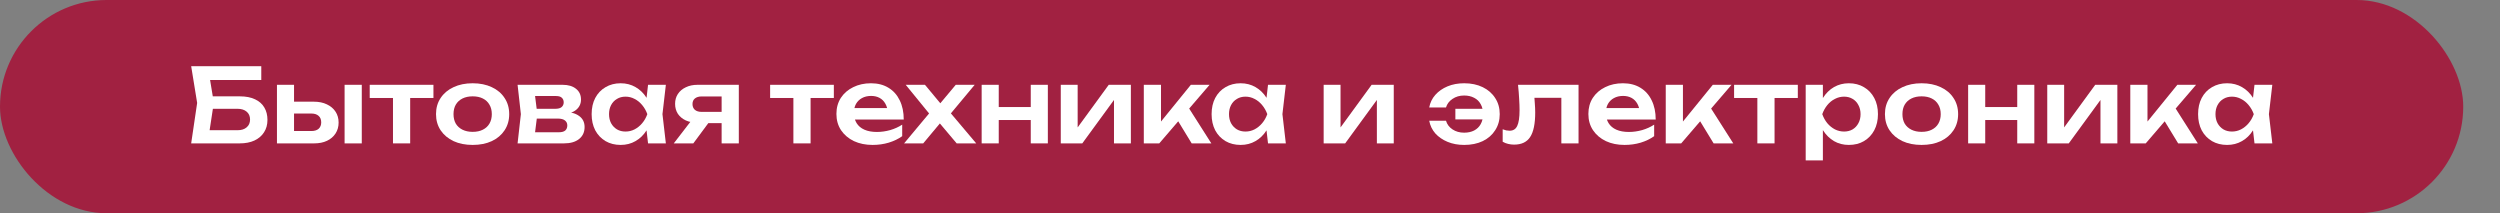
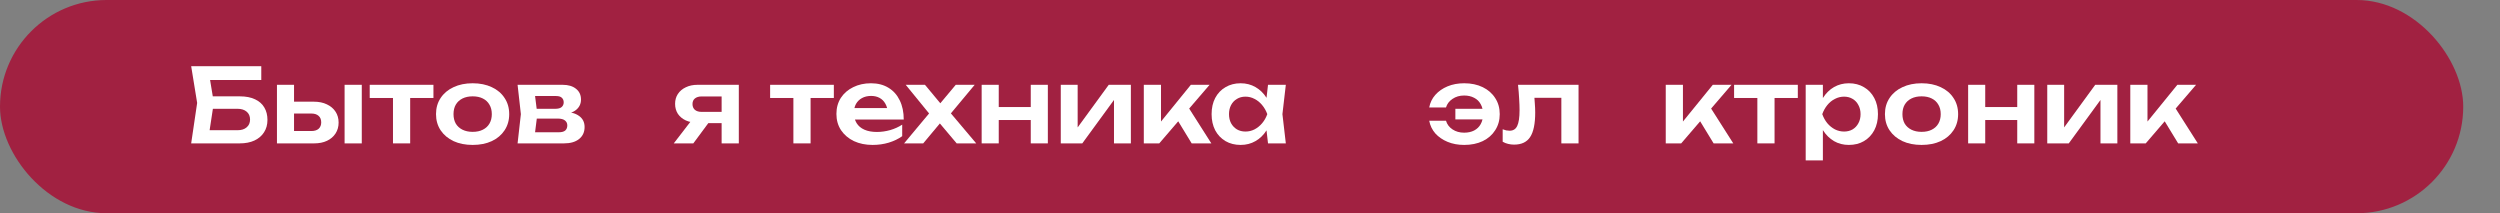
<svg xmlns="http://www.w3.org/2000/svg" width="340" height="29" viewBox="0 0 340 29" fill="none">
  <rect x="0" y="0" width="340" height="29" fill="#808080" stroke="none" />
  <rect width="335" height="29" rx="14.5" fill="#A12141" />
-   <path d="M306.612 19.5L306.276 16.588L306.654 15.524L306.276 14.474L306.612 11.534H309.034L308.572 15.524L309.034 19.5H306.612ZM307.228 15.524C307.078 16.364 306.803 17.102 306.402 17.736C306.01 18.362 305.51 18.847 304.904 19.192C304.306 19.538 303.634 19.71 302.888 19.71C302.113 19.71 301.427 19.538 300.83 19.192C300.232 18.838 299.766 18.348 299.43 17.722C299.103 17.088 298.94 16.355 298.94 15.524C298.94 14.684 299.103 13.952 299.43 13.326C299.766 12.692 300.232 12.202 300.83 11.856C301.427 11.502 302.113 11.324 302.888 11.324C303.634 11.324 304.306 11.497 304.904 11.842C305.51 12.188 306.014 12.678 306.416 13.312C306.817 13.938 307.088 14.675 307.228 15.524ZM301.306 15.524C301.306 15.991 301.399 16.402 301.586 16.756C301.782 17.111 302.048 17.391 302.384 17.596C302.72 17.792 303.107 17.89 303.546 17.89C303.984 17.89 304.395 17.792 304.778 17.596C305.17 17.391 305.515 17.111 305.814 16.756C306.112 16.402 306.346 15.991 306.514 15.524C306.346 15.058 306.112 14.647 305.814 14.292C305.515 13.928 305.17 13.648 304.778 13.452C304.395 13.247 303.984 13.144 303.546 13.144C303.107 13.144 302.72 13.247 302.384 13.452C302.048 13.648 301.782 13.928 301.586 14.292C301.399 14.647 301.306 15.058 301.306 15.524Z" fill="white" />
  <path d="M289.72 19.5V11.534H292.058V17.61L291.372 17.372L296.118 11.534H298.666L291.82 19.5H289.72ZM296.23 19.5L293.85 15.594L295.572 14.264L298.904 19.5H296.23Z" fill="white" />
  <path d="M278.427 19.5V11.534H280.723V18.268L280.149 18.114L284.951 11.534H287.961V19.5H285.665V12.64L286.239 12.808L281.353 19.5H278.427Z" fill="white" />
  <path d="M267.667 11.534H269.991V19.5H267.667V11.534ZM274.345 11.534H276.669V19.5H274.345V11.534ZM268.997 14.558H275.255V16.322H268.997V14.558Z" fill="white" />
  <path d="M261.335 19.71C260.345 19.71 259.477 19.538 258.731 19.192C257.984 18.838 257.401 18.348 256.981 17.722C256.561 17.088 256.351 16.355 256.351 15.524C256.351 14.684 256.561 13.952 256.981 13.326C257.401 12.692 257.984 12.202 258.731 11.856C259.477 11.502 260.345 11.324 261.335 11.324C262.324 11.324 263.192 11.502 263.939 11.856C264.685 12.202 265.264 12.692 265.675 13.326C266.095 13.952 266.305 14.684 266.305 15.524C266.305 16.355 266.095 17.088 265.675 17.722C265.264 18.348 264.685 18.838 263.939 19.192C263.192 19.538 262.324 19.71 261.335 19.71ZM261.335 17.932C261.876 17.932 262.338 17.834 262.721 17.638C263.113 17.442 263.411 17.167 263.617 16.812C263.831 16.448 263.939 16.019 263.939 15.524C263.939 15.02 263.831 14.591 263.617 14.236C263.411 13.872 263.113 13.592 262.721 13.396C262.338 13.2 261.876 13.102 261.335 13.102C260.803 13.102 260.341 13.2 259.949 13.396C259.557 13.592 259.253 13.872 259.039 14.236C258.833 14.591 258.731 15.02 258.731 15.524C258.731 16.019 258.833 16.448 259.039 16.812C259.253 17.167 259.557 17.442 259.949 17.638C260.341 17.834 260.803 17.932 261.335 17.932Z" fill="white" />
  <path d="M245.574 11.534H247.912V14.068L247.814 14.376V16.294L247.912 16.868V21.81H245.574V11.534ZM247.1 15.524C247.258 14.675 247.534 13.938 247.926 13.312C248.327 12.678 248.826 12.188 249.424 11.842C250.03 11.497 250.702 11.324 251.44 11.324C252.224 11.324 252.91 11.502 253.498 11.856C254.095 12.202 254.562 12.692 254.898 13.326C255.234 13.952 255.402 14.684 255.402 15.524C255.402 16.355 255.234 17.088 254.898 17.722C254.562 18.348 254.095 18.838 253.498 19.192C252.91 19.538 252.224 19.71 251.44 19.71C250.693 19.71 250.021 19.538 249.424 19.192C248.836 18.847 248.341 18.362 247.94 17.736C247.538 17.102 247.258 16.364 247.1 15.524ZM253.036 15.524C253.036 15.058 252.938 14.647 252.742 14.292C252.555 13.928 252.294 13.648 251.958 13.452C251.622 13.247 251.234 13.144 250.796 13.144C250.357 13.144 249.942 13.247 249.55 13.452C249.158 13.648 248.812 13.928 248.514 14.292C248.224 14.647 247.996 15.058 247.828 15.524C247.996 15.991 248.224 16.402 248.514 16.756C248.812 17.111 249.158 17.391 249.55 17.596C249.942 17.792 250.357 17.89 250.796 17.89C251.234 17.89 251.622 17.792 251.958 17.596C252.294 17.391 252.555 17.111 252.742 16.756C252.938 16.402 253.036 15.991 253.036 15.524Z" fill="white" />
  <path d="M239.001 12.346H241.339V19.5H239.001V12.346ZM235.837 11.534H244.503V13.326H235.837V11.534Z" fill="white" />
  <path d="M226.542 19.5V11.534H228.88V17.61L228.194 17.372L232.94 11.534H235.488L228.642 19.5H226.542ZM233.052 19.5L230.672 15.594L232.394 14.264L235.726 19.5H233.052Z" fill="white" />
-   <path d="M220.933 19.71C219.99 19.71 219.145 19.538 218.399 19.192C217.661 18.838 217.078 18.343 216.649 17.708C216.229 17.074 216.019 16.336 216.019 15.496C216.019 14.666 216.219 13.938 216.621 13.312C217.031 12.687 217.591 12.202 218.301 11.856C219.01 11.502 219.817 11.324 220.723 11.324C221.647 11.324 222.44 11.53 223.103 11.94C223.765 12.342 224.274 12.911 224.629 13.648C224.993 14.386 225.175 15.254 225.175 16.252H217.895V14.698H223.915L223.005 15.258C222.967 14.792 222.851 14.395 222.655 14.068C222.468 13.742 222.211 13.49 221.885 13.312C221.558 13.135 221.175 13.046 220.737 13.046C220.261 13.046 219.845 13.144 219.491 13.34C219.145 13.527 218.875 13.793 218.679 14.138C218.492 14.474 218.399 14.871 218.399 15.328C218.399 15.879 218.52 16.35 218.763 16.742C219.005 17.134 219.36 17.433 219.827 17.638C220.293 17.844 220.858 17.946 221.521 17.946C222.118 17.946 222.72 17.862 223.327 17.694C223.933 17.517 224.479 17.27 224.965 16.952V18.52C224.442 18.894 223.831 19.188 223.131 19.402C222.44 19.608 221.707 19.71 220.933 19.71Z" fill="white" />
  <path d="M206.45 11.534H214.682V19.5H212.344V12.234L213.422 13.298H207.612L208.62 12.43C208.666 12.999 208.704 13.527 208.732 14.012C208.769 14.488 208.788 14.918 208.788 15.3C208.788 16.831 208.559 17.942 208.102 18.632C207.654 19.323 206.926 19.668 205.918 19.668C205.638 19.668 205.367 19.636 205.106 19.57C204.854 19.514 204.606 19.416 204.364 19.276V17.582C204.532 17.648 204.695 17.699 204.854 17.736C205.022 17.764 205.176 17.778 205.316 17.778C205.792 17.778 206.132 17.564 206.338 17.134C206.552 16.695 206.66 15.977 206.66 14.978C206.66 14.53 206.641 14.017 206.604 13.438C206.576 12.86 206.524 12.225 206.45 11.534Z" fill="white" />
  <path d="M199.134 19.71C198.294 19.71 197.538 19.57 196.866 19.29C196.194 19.01 195.639 18.628 195.2 18.142C194.771 17.648 194.495 17.074 194.374 16.42H196.656C196.796 16.906 197.09 17.298 197.538 17.596C197.986 17.895 198.513 18.044 199.12 18.044C199.643 18.044 200.095 17.946 200.478 17.75C200.87 17.545 201.169 17.256 201.374 16.882C201.589 16.5 201.696 16.047 201.696 15.524C201.696 14.992 201.589 14.54 201.374 14.166C201.169 13.784 200.87 13.494 200.478 13.298C200.095 13.093 199.643 12.99 199.12 12.99C198.513 12.99 197.986 13.144 197.538 13.452C197.09 13.751 196.796 14.138 196.656 14.614H194.374C194.495 13.961 194.771 13.392 195.2 12.906C195.639 12.412 196.194 12.024 196.866 11.744C197.538 11.464 198.294 11.324 199.134 11.324C200.086 11.324 200.926 11.502 201.654 11.856C202.382 12.211 202.947 12.706 203.348 13.34C203.759 13.966 203.964 14.694 203.964 15.524C203.964 16.346 203.759 17.074 203.348 17.708C202.947 18.343 202.382 18.838 201.654 19.192C200.926 19.538 200.086 19.71 199.134 19.71ZM202.746 16.238H197.93V14.796H202.746V16.238Z" fill="white" />
-   <path d="M180.017 19.5V11.534H182.313V18.268L181.739 18.114L186.541 11.534H189.551V19.5H187.255V12.64L187.829 12.808L182.943 19.5H180.017Z" fill="white" />
  <path d="M172.45 19.5L172.114 16.588L172.492 15.524L172.114 14.474L172.45 11.534H174.872L174.41 15.524L174.872 19.5H172.45ZM173.066 15.524C172.916 16.364 172.641 17.102 172.24 17.736C171.848 18.362 171.348 18.847 170.742 19.192C170.144 19.538 169.472 19.71 168.726 19.71C167.951 19.71 167.265 19.538 166.668 19.192C166.07 18.838 165.604 18.348 165.268 17.722C164.941 17.088 164.778 16.355 164.778 15.524C164.778 14.684 164.941 13.952 165.268 13.326C165.604 12.692 166.07 12.202 166.668 11.856C167.265 11.502 167.951 11.324 168.726 11.324C169.472 11.324 170.144 11.497 170.742 11.842C171.348 12.188 171.852 12.678 172.254 13.312C172.655 13.938 172.926 14.675 173.066 15.524ZM167.144 15.524C167.144 15.991 167.237 16.402 167.424 16.756C167.62 17.111 167.886 17.391 168.222 17.596C168.558 17.792 168.945 17.89 169.384 17.89C169.822 17.89 170.233 17.792 170.616 17.596C171.008 17.391 171.353 17.111 171.652 16.756C171.95 16.402 172.184 15.991 172.352 15.524C172.184 15.058 171.95 14.647 171.652 14.292C171.353 13.928 171.008 13.648 170.616 13.452C170.233 13.247 169.822 13.144 169.384 13.144C168.945 13.144 168.558 13.247 168.222 13.452C167.886 13.648 167.62 13.928 167.424 14.292C167.237 14.647 167.144 15.058 167.144 15.524Z" fill="white" />
  <path d="M155.558 19.5V11.534H157.896V17.61L157.21 17.372L161.956 11.534H164.504L157.658 19.5H155.558ZM162.068 19.5L159.688 15.594L161.41 14.264L164.742 19.5H162.068Z" fill="white" />
  <path d="M144.265 19.5V11.534H146.561V18.268L145.987 18.114L150.789 11.534H153.799V19.5H151.503V12.64L152.077 12.808L147.191 19.5H144.265Z" fill="white" />
  <path d="M133.505 11.534H135.829V19.5H133.505V11.534ZM140.183 11.534H142.507V19.5H140.183V11.534ZM134.835 14.558H141.093V16.322H134.835V14.558Z" fill="white" />
  <path d="M122.954 19.5L126.72 14.992L126.706 15.86L123.178 11.534H125.796L128.288 14.53H127.476L129.982 11.534H132.558L128.918 15.902L128.806 14.81L132.768 19.5H130.108L127.392 16.28H128.246L125.558 19.5H122.954Z" fill="white" />
  <path d="M118.667 19.71C117.725 19.71 116.88 19.538 116.133 19.192C115.396 18.838 114.813 18.343 114.383 17.708C113.963 17.074 113.753 16.336 113.753 15.496C113.753 14.666 113.954 13.938 114.355 13.312C114.766 12.687 115.326 12.202 116.035 11.856C116.745 11.502 117.552 11.324 118.457 11.324C119.381 11.324 120.175 11.53 120.837 11.94C121.5 12.342 122.009 12.911 122.363 13.648C122.727 14.386 122.909 15.254 122.909 16.252H115.629V14.698H121.649L120.739 15.258C120.702 14.792 120.585 14.395 120.389 14.068C120.203 13.742 119.946 13.49 119.619 13.312C119.293 13.135 118.91 13.046 118.471 13.046C117.995 13.046 117.58 13.144 117.225 13.34C116.88 13.527 116.609 13.793 116.413 14.138C116.227 14.474 116.133 14.871 116.133 15.328C116.133 15.879 116.255 16.35 116.497 16.742C116.74 17.134 117.095 17.433 117.561 17.638C118.028 17.844 118.593 17.946 119.255 17.946C119.853 17.946 120.455 17.862 121.061 17.694C121.668 17.517 122.214 17.27 122.699 16.952V18.52C122.177 18.894 121.565 19.188 120.865 19.402C120.175 19.608 119.442 19.71 118.667 19.71Z" fill="white" />
  <path d="M107.901 12.346H110.239V19.5H107.901V12.346ZM104.737 11.534H113.403V13.326H104.737V11.534Z" fill="white" />
  <path d="M98.813 15.216V16.742H94.893L94.865 16.686C94.258 16.686 93.726 16.584 93.269 16.378C92.811 16.163 92.452 15.865 92.191 15.482C91.939 15.09 91.813 14.637 91.813 14.124C91.813 13.611 91.939 13.163 92.191 12.78C92.452 12.388 92.811 12.085 93.269 11.87C93.726 11.646 94.258 11.534 94.865 11.534H100.479V19.5H98.141V12.15L98.841 13.116H95.425C95.033 13.116 94.725 13.21 94.501 13.396C94.286 13.573 94.179 13.825 94.179 14.152C94.179 14.479 94.286 14.74 94.501 14.936C94.725 15.123 95.033 15.216 95.425 15.216H98.813ZM97.049 15.776L94.291 19.5H91.631L94.501 15.776H97.049Z" fill="white" />
-   <path d="M88.135 19.5L87.799 16.588L88.177 15.524L87.799 14.474L88.135 11.534H90.557L90.095 15.524L90.557 19.5H88.135ZM88.751 15.524C88.602 16.364 88.326 17.102 87.925 17.736C87.533 18.362 87.034 18.847 86.427 19.192C85.83 19.538 85.158 19.71 84.411 19.71C83.636 19.71 82.951 19.538 82.353 19.192C81.756 18.838 81.289 18.348 80.953 17.722C80.626 17.088 80.463 16.355 80.463 15.524C80.463 14.684 80.626 13.952 80.953 13.326C81.289 12.692 81.756 12.202 82.353 11.856C82.951 11.502 83.636 11.324 84.411 11.324C85.158 11.324 85.83 11.497 86.427 11.842C87.034 12.188 87.538 12.678 87.939 13.312C88.341 13.938 88.611 14.675 88.751 15.524ZM82.829 15.524C82.829 15.991 82.922 16.402 83.109 16.756C83.305 17.111 83.571 17.391 83.907 17.596C84.243 17.792 84.63 17.89 85.069 17.89C85.508 17.89 85.918 17.792 86.301 17.596C86.693 17.391 87.038 17.111 87.337 16.756C87.636 16.402 87.869 15.991 88.037 15.524C87.869 15.058 87.636 14.647 87.337 14.292C87.038 13.928 86.693 13.648 86.301 13.452C85.918 13.247 85.508 13.144 85.069 13.144C84.63 13.144 84.243 13.247 83.907 13.452C83.571 13.648 83.305 13.928 83.109 14.292C82.922 14.647 82.829 15.058 82.829 15.524Z" fill="white" />
  <path d="M70.391 19.5L70.839 15.524L70.391 11.534H76.523C77.289 11.534 77.895 11.716 78.343 12.08C78.791 12.435 79.015 12.92 79.015 13.536C79.015 14.115 78.791 14.586 78.343 14.95C77.895 15.305 77.27 15.515 76.467 15.58L76.635 15.188C77.569 15.216 78.278 15.412 78.763 15.776C79.258 16.131 79.505 16.63 79.505 17.274C79.505 17.965 79.253 18.511 78.749 18.912C78.255 19.304 77.573 19.5 76.705 19.5H70.391ZM72.645 18.982L71.749 17.988H75.991C76.393 17.988 76.687 17.909 76.873 17.75C77.06 17.582 77.153 17.349 77.153 17.05C77.153 16.779 77.051 16.56 76.845 16.392C76.64 16.215 76.304 16.126 75.837 16.126H72.225V14.796H75.529C75.921 14.796 76.206 14.717 76.383 14.558C76.57 14.399 76.663 14.185 76.663 13.914C76.663 13.662 76.579 13.457 76.411 13.298C76.253 13.139 75.991 13.06 75.627 13.06H71.763L72.645 12.066L73.079 15.524L72.645 18.982Z" fill="white" />
  <path d="M64.282 19.71C63.293 19.71 62.425 19.538 61.678 19.192C60.931 18.838 60.348 18.348 59.928 17.722C59.508 17.088 59.298 16.355 59.298 15.524C59.298 14.684 59.508 13.952 59.928 13.326C60.348 12.692 60.931 12.202 61.678 11.856C62.425 11.502 63.293 11.324 64.282 11.324C65.271 11.324 66.139 11.502 66.886 11.856C67.633 12.202 68.211 12.692 68.622 13.326C69.042 13.952 69.252 14.684 69.252 15.524C69.252 16.355 69.042 17.088 68.622 17.722C68.211 18.348 67.633 18.838 66.886 19.192C66.139 19.538 65.271 19.71 64.282 19.71ZM64.282 17.932C64.823 17.932 65.285 17.834 65.668 17.638C66.06 17.442 66.359 17.167 66.564 16.812C66.779 16.448 66.886 16.019 66.886 15.524C66.886 15.02 66.779 14.591 66.564 14.236C66.359 13.872 66.06 13.592 65.668 13.396C65.285 13.2 64.823 13.102 64.282 13.102C63.75 13.102 63.288 13.2 62.896 13.396C62.504 13.592 62.201 13.872 61.986 14.236C61.781 14.591 61.678 15.02 61.678 15.524C61.678 16.019 61.781 16.448 61.986 16.812C62.201 17.167 62.504 17.442 62.896 17.638C63.288 17.834 63.75 17.932 64.282 17.932Z" fill="white" />
  <path d="M53.446 12.346H55.784V19.5H53.446V12.346ZM50.282 11.534H58.948V13.326H50.282V11.534Z" fill="white" />
  <path d="M46.864 11.534H49.202V19.5H46.864V11.534ZM37.666 19.5V11.534H39.989V18.898L39.233 17.82H42.342C42.771 17.82 43.102 17.718 43.336 17.512C43.569 17.297 43.685 17.008 43.685 16.644C43.685 16.262 43.569 15.967 43.336 15.762C43.102 15.547 42.771 15.44 42.342 15.44H39.248V13.83H42.691C43.373 13.83 43.961 13.951 44.456 14.194C44.959 14.428 45.352 14.759 45.632 15.188C45.911 15.608 46.051 16.103 46.051 16.672C46.051 17.232 45.911 17.727 45.632 18.156C45.352 18.585 44.964 18.917 44.469 19.15C43.975 19.384 43.392 19.5 42.719 19.5H37.666Z" fill="white" />
  <path d="M27.834 13.102H32.594C33.434 13.102 34.134 13.237 34.694 13.508C35.254 13.769 35.674 14.143 35.954 14.628C36.234 15.104 36.374 15.664 36.374 16.308C36.374 16.952 36.22 17.512 35.912 17.988C35.613 18.464 35.179 18.837 34.61 19.108C34.05 19.369 33.378 19.5 32.594 19.5H26L26.812 13.998L26 9H35.534V10.876H27.47L28.38 9.728L29.08 13.956L28.338 18.828L27.428 17.708H32.328C32.841 17.708 33.247 17.577 33.546 17.316C33.854 17.055 34.008 16.7 34.008 16.252C34.008 15.804 33.854 15.449 33.546 15.188C33.238 14.927 32.827 14.796 32.314 14.796H27.834V13.102Z" fill="white" />
</svg>